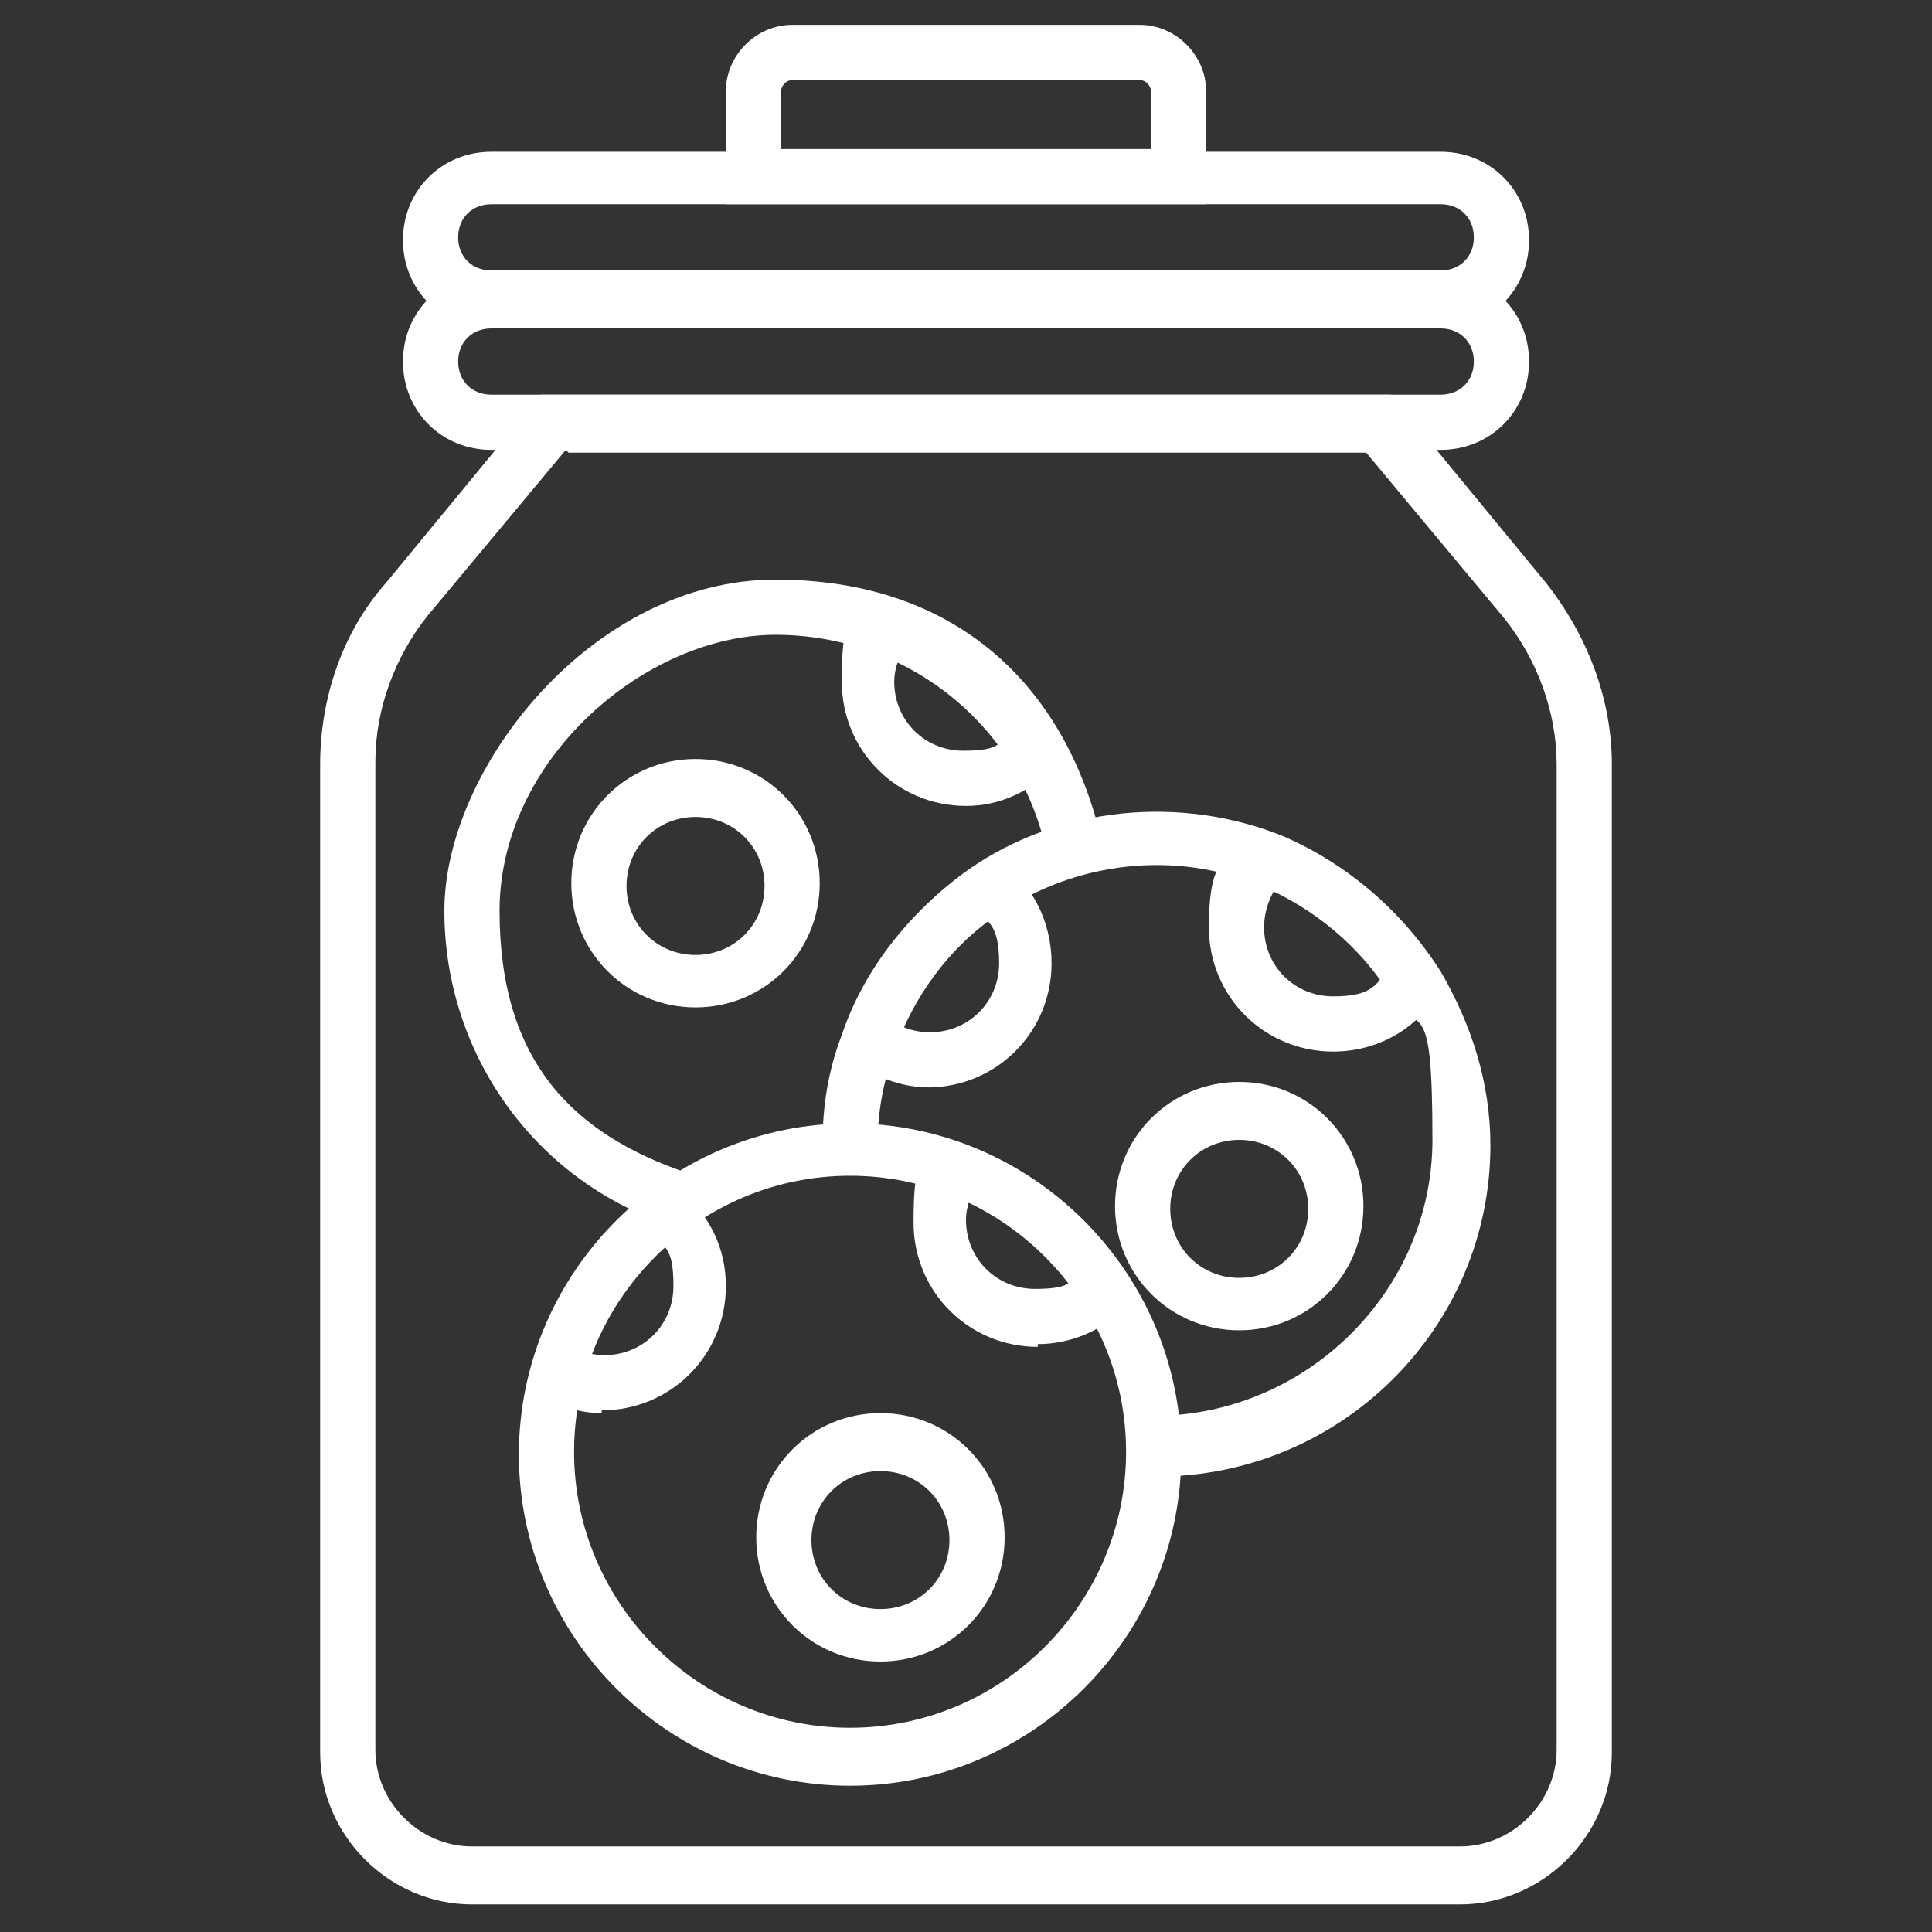
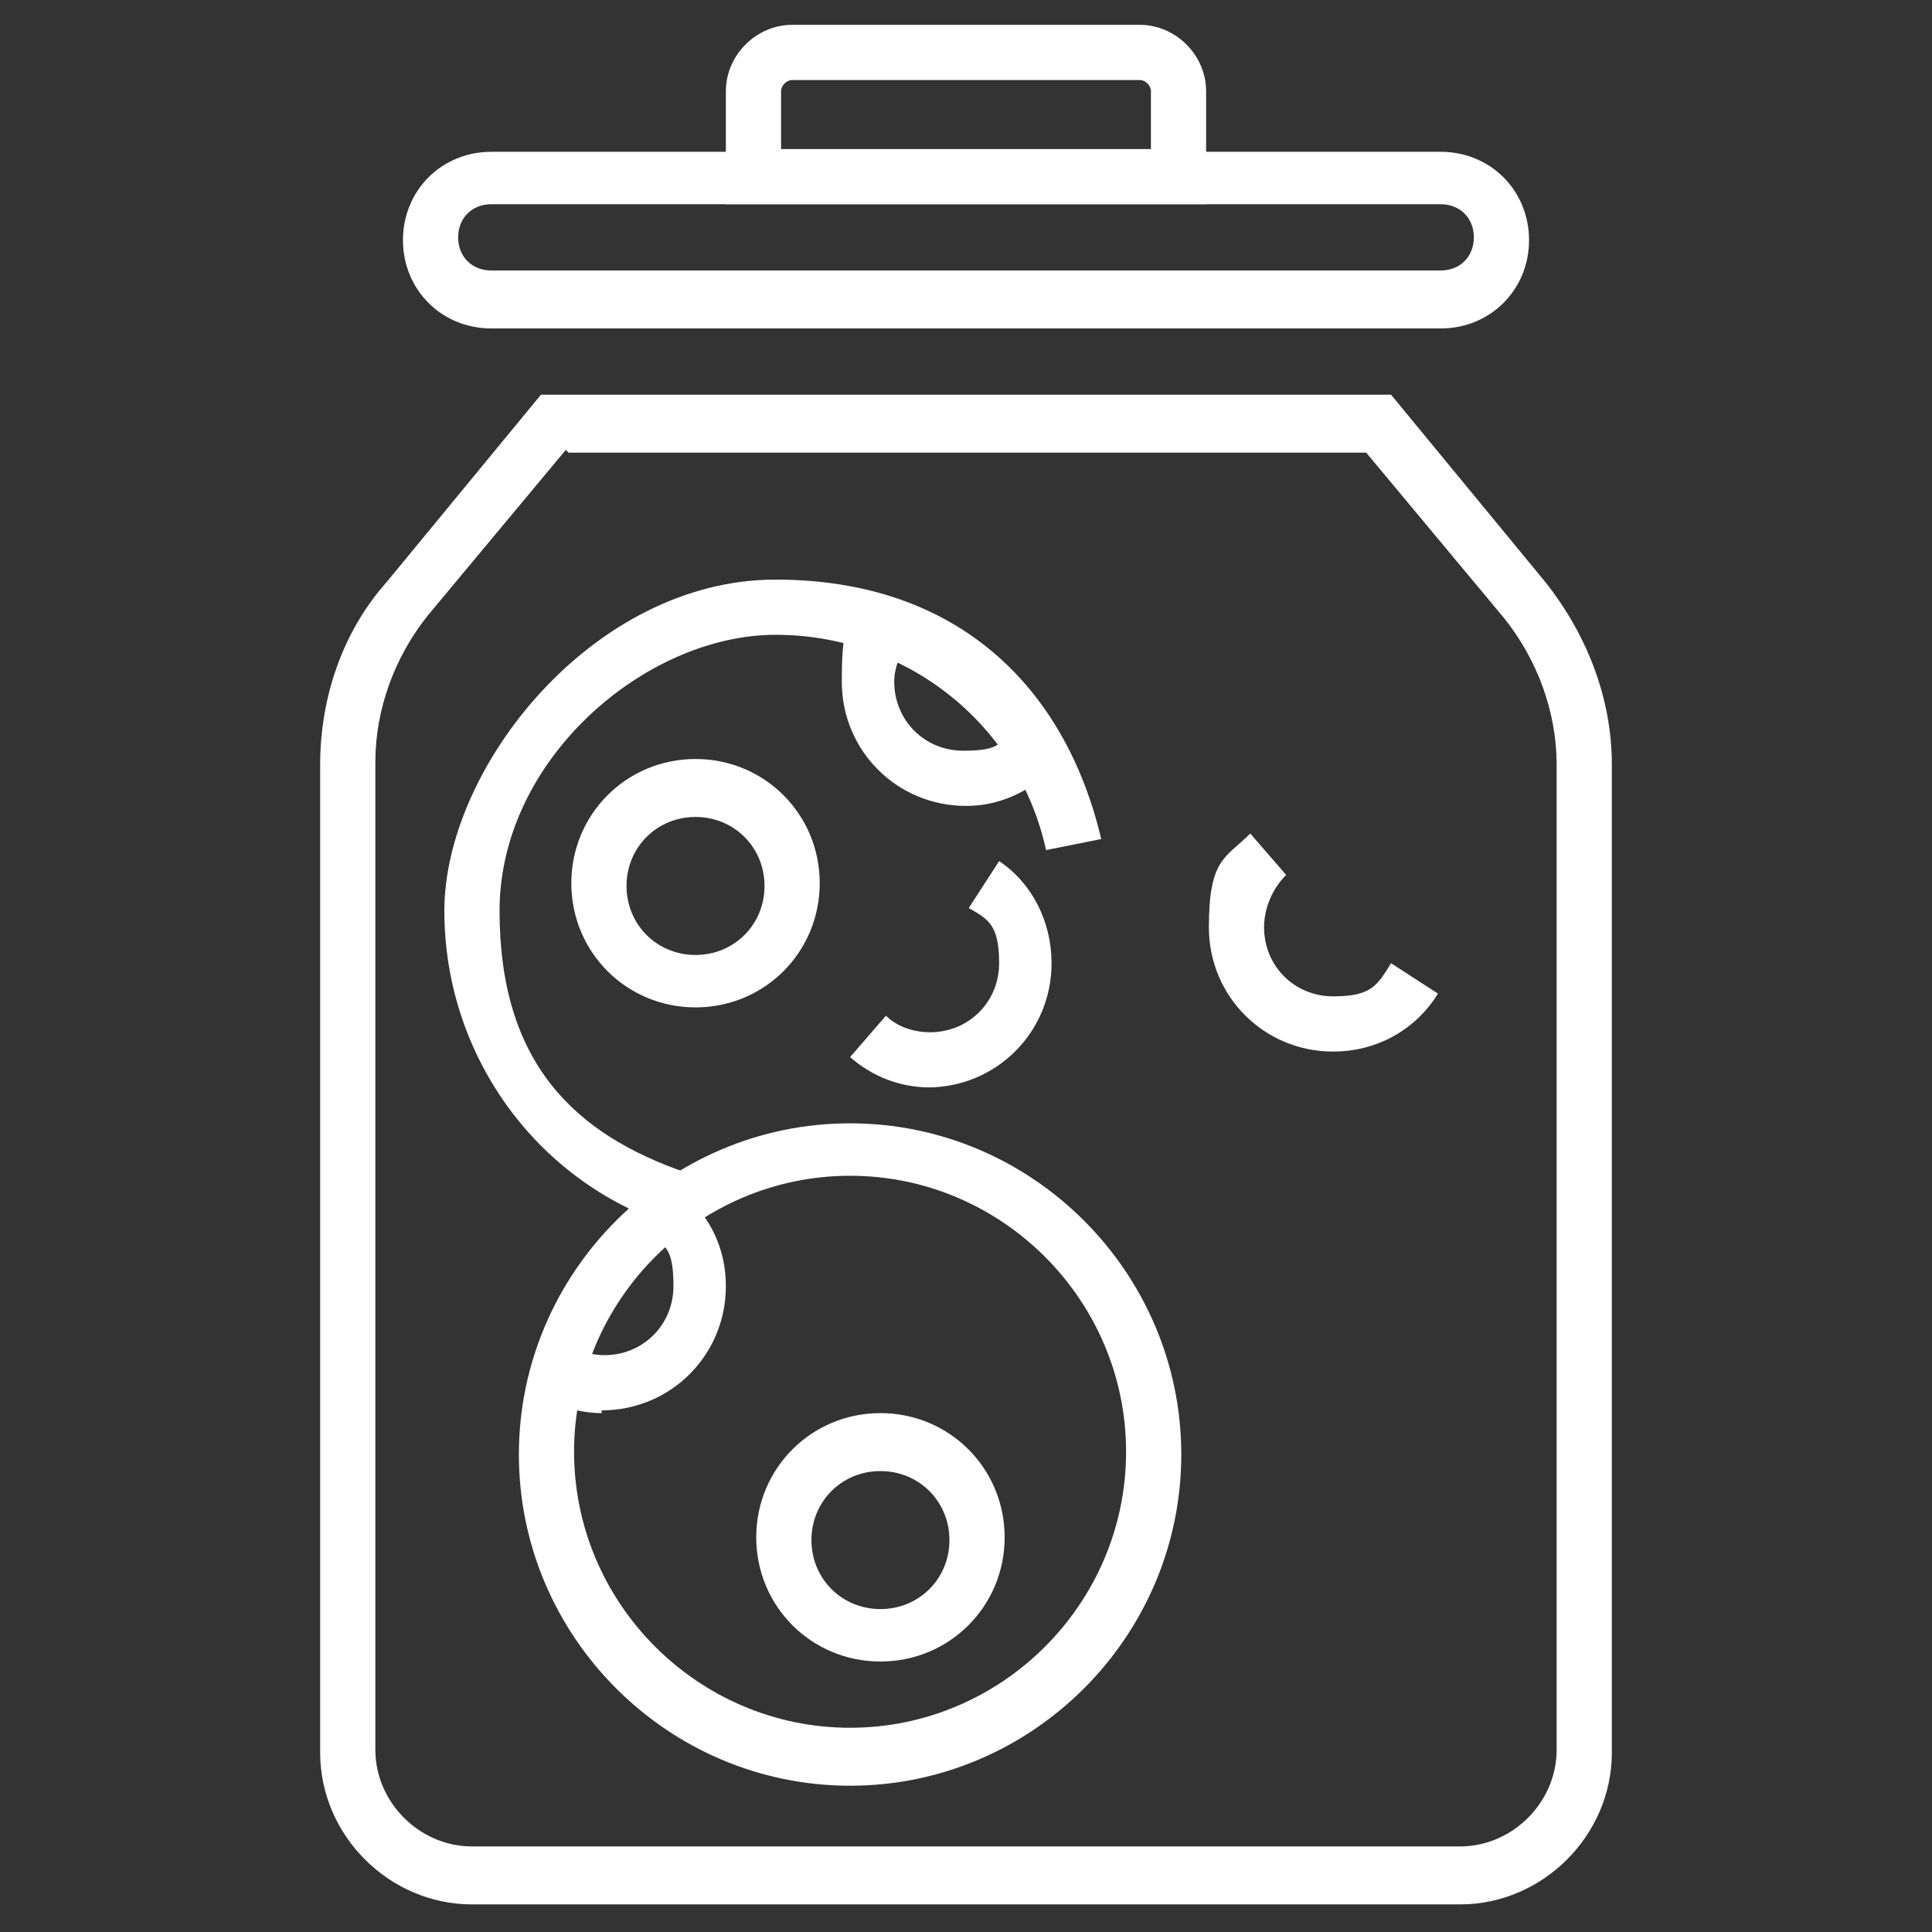
<svg xmlns="http://www.w3.org/2000/svg" id="Capa_1" version="1.1" viewBox="0 0 70 70">
  <rect x="0" y="0" width="70" height="70" fill="#333333" stroke="none" />
  <defs>
    <style>
      .st0 {
        fill: #fff;
      }
    </style>
  </defs>
  <path class="st0" d="M52.2,11.9H17.8c-1.8,0-3.2-1.4-3.2-3.2s1.4-3.2,3.2-3.2h34.4c1.8,0,3.2,1.4,3.2,3.2s-1.4,3.2-3.2,3.2ZM17.8,7.4c-.7,0-1.2.5-1.2,1.2s.5,1.2,1.2,1.2h34.4c.7,0,1.2-.5,1.2-1.2s-.5-1.2-1.2-1.2H17.8Z" />
  <path class="st0" d="M43.6,7.4h-17.3V3.3c0-1.3,1.1-2.4,2.4-2.4h12.6c1.3,0,2.4,1.1,2.4,2.4v4.1ZM28.4,5.4h13.3v-2.1c0-.2-.2-.4-.4-.4h-12.6c-.2,0-.4.2-.4.4v2.1Z" />
-   <path class="st0" d="M52.2,16.3H17.8c-1.8,0-3.2-1.4-3.2-3.2s1.4-3.2,3.2-3.2h34.4c1.8,0,3.2,1.4,3.2,3.2s-1.4,3.2-3.2,3.2ZM17.8,11.9c-.7,0-1.2.5-1.2,1.2s.5,1.2,1.2,1.2h34.4c.7,0,1.2-.5,1.2-1.2s-.5-1.2-1.2-1.2H17.8Z" />
  <path class="st0" d="M52.9,69H17.1c-3,0-5.5-2.5-5.5-5.5V27.7c0-2.4.8-4.8,2.4-6.6l5.6-6.8h30.8l5.6,6.8c1.5,1.9,2.4,4.2,2.4,6.6v35.8c0,3-2.5,5.5-5.5,5.5ZM20.5,16.3l-5,6c-1.2,1.5-1.9,3.4-1.9,5.3v35.8c0,1.9,1.6,3.5,3.5,3.5h35.8c1.9,0,3.5-1.6,3.5-3.5V27.7c0-1.9-.7-3.8-1.9-5.3l-5-6h-28.9Z" />
  <path class="st0" d="M24.3,44.4c-4.9-1.6-8.2-6.2-8.2-11.4s5.4-12,12-12,10.5,3.9,11.8,9.4l-2,.4c-1-4.6-5.1-7.8-9.8-7.8s-10,4.5-10,10,2.7,8.1,6.8,9.5l-.6,1.9Z" />
  <path class="st0" d="M25.2,36.5c-2.5,0-4.5-2-4.5-4.5s2-4.5,4.5-4.5,4.5,2,4.5,4.5-2,4.5-4.5,4.5ZM25.2,29.6c-1.4,0-2.5,1.1-2.5,2.5s1.1,2.5,2.5,2.5,2.5-1.1,2.5-2.5-1.1-2.5-2.5-2.5Z" />
  <path class="st0" d="M35,29.2c-2.5,0-4.5-2-4.5-4.5s.3-1.8.8-2.6l1.6,1.2c-.3.4-.5.9-.5,1.4,0,1.4,1.1,2.5,2.5,2.5s1.3-.3,1.8-.8l1.5,1.4c-.9.9-2,1.4-3.2,1.4Z" />
  <path class="st0" d="M30.8,64.7c-6.6,0-12-5.4-12-12s5.4-12,12-12,12,5.4,12,12-5.4,12-12,12ZM30.8,42.6c-5.5,0-10,4.5-10,10s4.5,10,10,10,10-4.5,10-10-4.5-10-10-10Z" />
  <path class="st0" d="M31.9,60.2c-2.5,0-4.5-2-4.5-4.5s2-4.5,4.5-4.5,4.5,2,4.5,4.5-2,4.5-4.5,4.5ZM31.9,53.3c-1.4,0-2.5,1.1-2.5,2.5s1.1,2.5,2.5,2.5,2.5-1.1,2.5-2.5-1.1-2.5-2.5-2.5Z" />
  <path class="st0" d="M21.8,51.2c-.7,0-1.5-.2-2.1-.6l1-1.8c.4.2.8.3,1.2.3,1.4,0,2.5-1.1,2.5-2.5s-.3-1.5-1-1.9l1.2-1.6c1.1.9,1.7,2.1,1.7,3.5,0,2.5-2,4.5-4.5,4.5Z" />
-   <path class="st0" d="M37.6,48.8c-2.5,0-4.5-2-4.5-4.5s.3-1.8.8-2.6l1.6,1.1c-.3.4-.5.9-.5,1.4,0,1.4,1.1,2.5,2.5,2.5s1.3-.3,1.8-.8l1.5,1.4c-.8.9-2,1.4-3.2,1.4Z" />
-   <path class="st0" d="M41.8,53.3v-2s0,0,0,0c5.5,0,10.1-4.5,10.1-10s-.5-3.7-1.5-5.2c-1.1-1.8-2.8-3.2-4.7-4-3.1-1.3-6.7-.9-9.5,1-1.8,1.2-3.1,3-3.8,5-.4,1.1-.6,2.2-.6,3.3s0,.2,0,.3l-2,.2c0-.1,0-.3,0-.4,0-1.4.2-2.7.7-4,.8-2.4,2.5-4.5,4.6-6,3.3-2.3,7.7-2.7,11.4-1.2,2.3,1,4.3,2.7,5.7,4.9,1.1,1.9,1.8,4,1.8,6.3,0,6.6-5.4,12-12.1,12Z" />
-   <path class="st0" d="M44.9,48.2c-2.5,0-4.5-2-4.5-4.5s2-4.5,4.5-4.5,4.5,2,4.5,4.5-2,4.5-4.5,4.5ZM44.9,41.3c-1.4,0-2.5,1.1-2.5,2.5s1.1,2.5,2.5,2.5,2.5-1.1,2.5-2.5-1.1-2.5-2.5-2.5Z" />
  <path class="st0" d="M48.3,38.1c-2.5,0-4.5-2-4.5-4.5s.6-2.5,1.5-3.4l1.3,1.5c-.5.5-.8,1.2-.8,1.9,0,1.4,1.1,2.5,2.5,2.5s1.6-.4,2.1-1.2l1.7,1.1c-.8,1.3-2.2,2.1-3.8,2.1Z" />
  <path class="st0" d="M33.7,39.4c-1.1,0-2.1-.4-2.9-1.1l1.3-1.5c.4.4,1,.6,1.6.6,1.4,0,2.5-1.1,2.5-2.5s-.4-1.6-1.1-2l1.1-1.7c1.2.8,1.9,2.2,1.9,3.7,0,2.5-2,4.5-4.5,4.5Z" />
</svg>